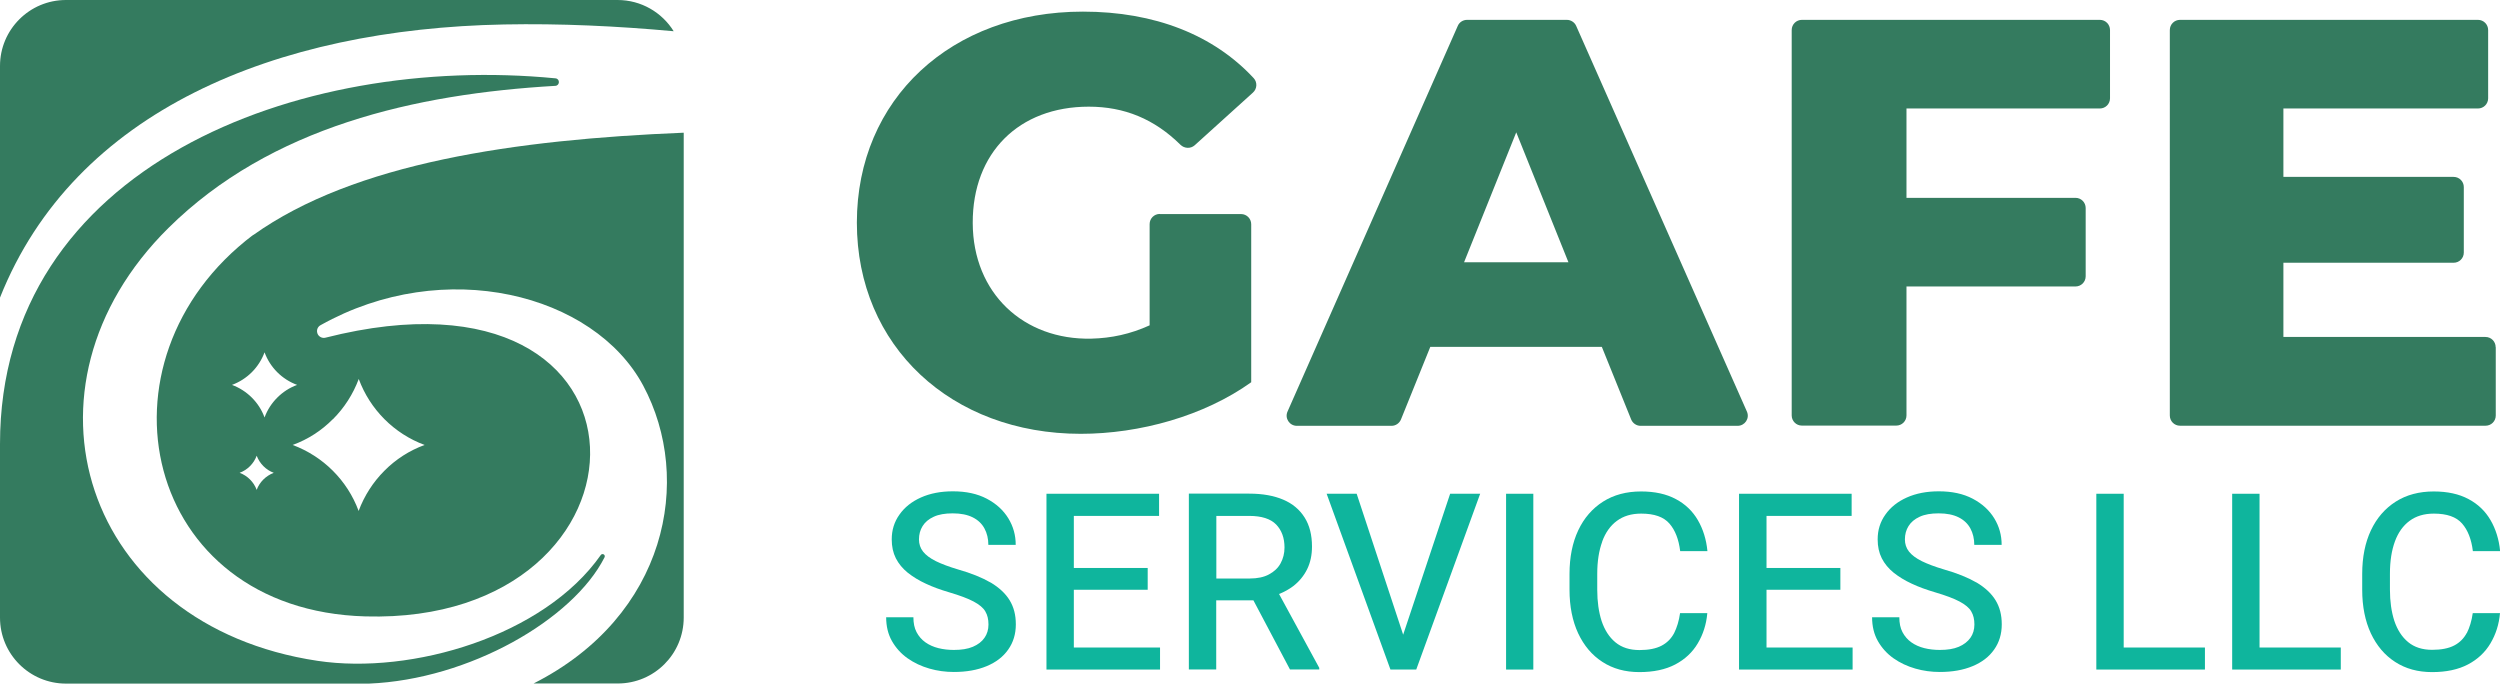
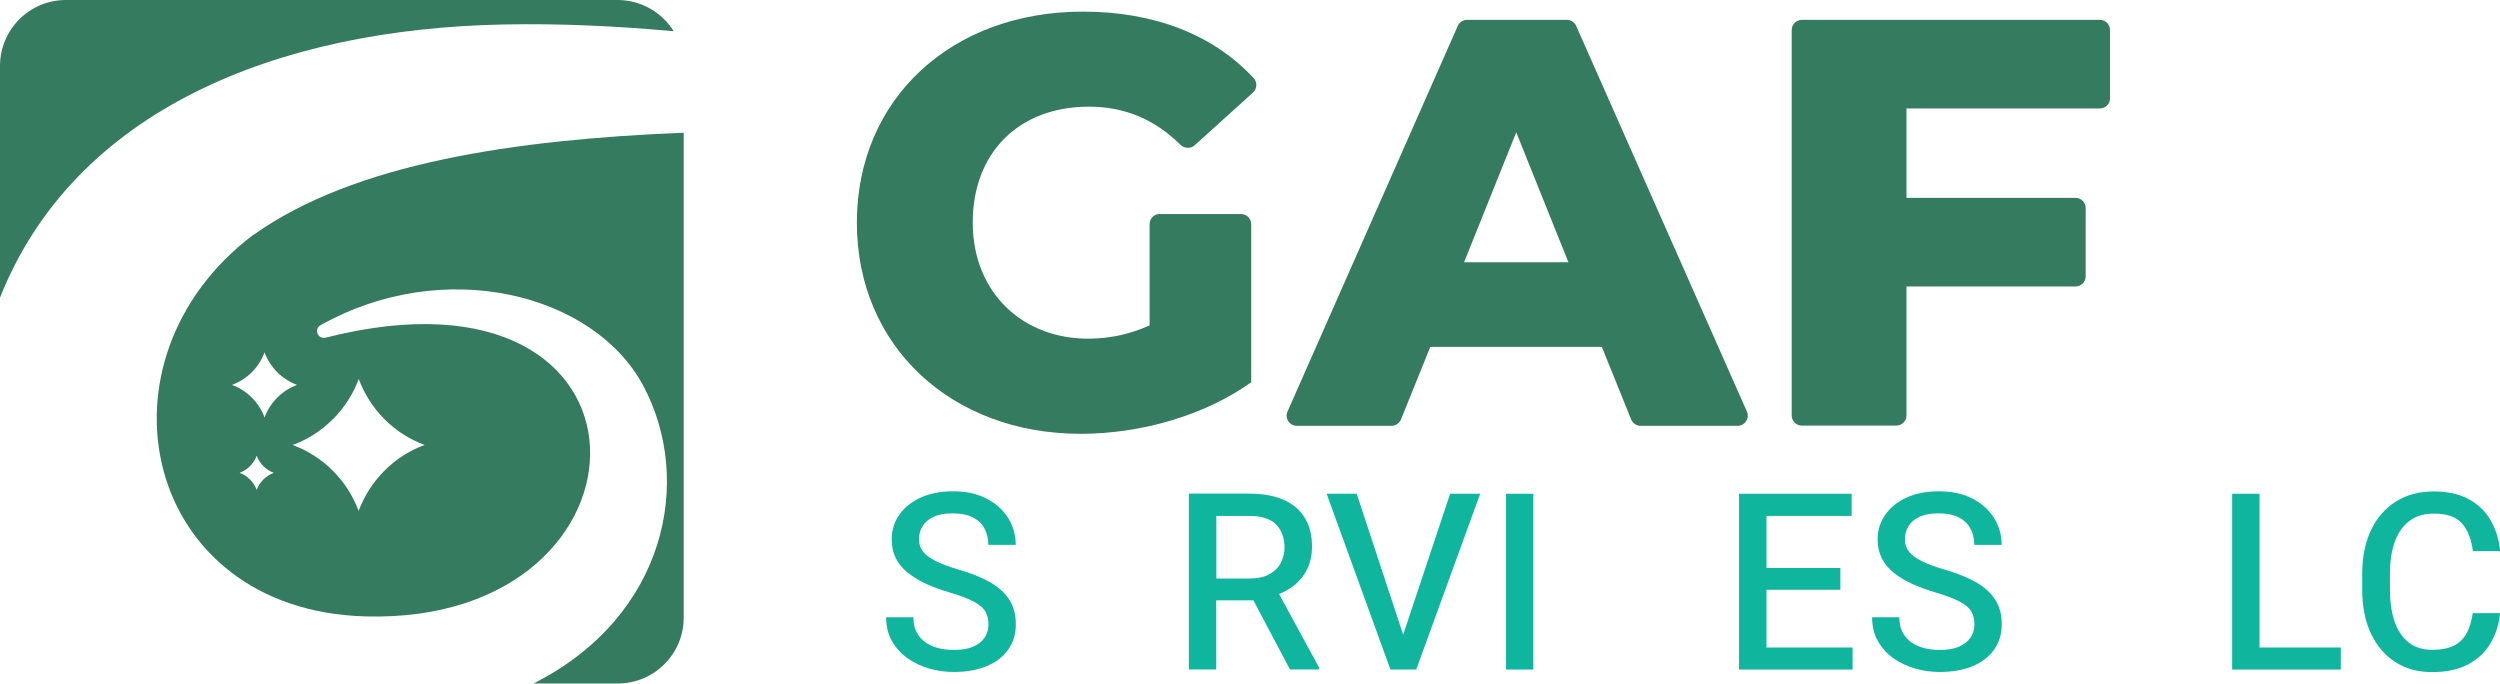
<svg xmlns="http://www.w3.org/2000/svg" id="Layer_2" data-name="Layer 2" viewBox="0 0 206.48 56.46">
  <defs>
    <style>
      .cls-1 {
        fill: #347b5f;
      }

      .cls-2 {
        fill: #0fb59d;
      }
    </style>
  </defs>
  <g id="Layer_1-2" data-name="Layer 1">
    <g>
      <g>
-         <path class="cls-1" d="M30.46,56.46H5.45C2.44,56.46,0,54.02,0,51.01v-14.33C0,13.75,24.66,4.4,45.88,6.47c.38.04.37.59-.01.62-11.57.67-23.51,3.38-31.96,11.74C.61,31.99,6.88,51.68,26.23,54.58c7.77,1.17,18.7-2.05,23.39-8.74.13-.18.41-.02.31.19-2.6,5.14-11.18,10.09-19.46,10.43Z" />
        <path class="cls-1" d="M0,24.58V5.45C0,2.44,2.44,0,5.45,0h45.55c1.96,0,3.68,1.03,4.64,2.58-4.69-.43-9.4-.65-14-.56C22.81,2.38,6.15,9.12,0,24.58Z" />
        <path class="cls-1" d="M20.91,19.4c-13.73,10.39-9.11,31,9.27,31.51,24.97.7,25.59-30.36-3.3-23.02-.27.07-.56-.08-.66-.34t0-.01c-.1-.26.01-.55.25-.68,10.24-5.75,22.58-2.6,26.65,4.98,4.17,7.78,1.95,19.04-9.05,24.61h6.95c3.02,0,5.45-2.44,5.45-5.45V10.96c-13.92.57-27.19,2.49-35.55,8.45ZM21.2,40.46c-.24-.65-.76-1.17-1.41-1.41.65-.24,1.17-.76,1.41-1.41.25.65.76,1.17,1.41,1.41-.65.25-1.17.76-1.41,1.41ZM21.85,34.48c-.23-.63-.59-1.18-1.05-1.64-.46-.46-1.02-.82-1.64-1.05.62-.23,1.18-.59,1.64-1.05.46-.46.82-1.02,1.05-1.64.46,1.25,1.44,2.23,2.69,2.69-.63.23-1.18.59-1.64,1.05s-.82,1.01-1.05,1.64ZM27.5,34.62c.93-.93,1.66-2.06,2.13-3.32.93,2.52,2.92,4.52,5.44,5.45-1.26.46-2.39,1.19-3.32,2.13-.93.93-1.66,2.06-2.13,3.32-.47-1.27-1.2-2.39-2.13-3.32-.93-.93-2.06-1.66-3.32-2.13,1.27-.46,2.39-1.19,3.32-2.13Z" />
      </g>
      <g>
        <g>
          <path class="cls-1" d="M95.8,17.68h6.7c.47,0,.84.38.84.84v13.05c-3.88,2.78-9.2,4.26-14.08,4.26-10.68,0-18.49-7.23-18.49-17.44S78.57.96,89.44.96c5.94,0,10.8,1.93,14.11,5.5.31.34.28.88-.07,1.19l-4.81,4.35c-.34.3-.85.27-1.17-.04-2.16-2.13-4.63-3.15-7.58-3.15-5.76,0-9.6,3.8-9.58,9.61s4.21,9.67,9.79,9.55c1.66-.04,3.24-.38,4.82-1.1v-8.36c0-.47.38-.84.84-.84Z" />
          <path class="cls-1" d="M132.31,28.65h-14.18l-2.42,5.99c-.13.32-.44.53-.78.53h-7.82c-.61,0-1.02-.63-.77-1.18l14.06-31.85c.13-.31.44-.5.77-.5h8.24c.33,0,.64.2.77.5l14.1,31.85c.25.56-.16,1.18-.77,1.18h-8.01c-.34,0-.65-.21-.78-.53l-2.42-5.99ZM129.54,21.66l-4.31-10.73-4.31,10.73h8.62Z" />
          <path class="cls-1" d="M157.46,8.96v7.38h13.96c.47,0,.84.38.84.84v5.64c0,.47-.38.84-.84.84h-13.96v10.65c0,.47-.38.84-.84.84h-7.8c-.47,0-.84-.38-.84-.84V2.48c0-.47.38-.84.84-.84h24.61c.47,0,.84.38.84.84v5.64c0,.47-.38.84-.84.84h-15.97Z" />
-           <path class="cls-1" d="M206.13,28.68v5.64c0,.47-.38.84-.84.84h-25.24c-.47,0-.84-.38-.84-.84V2.48c0-.47.38-.84.84-.84h24.61c.47,0,.84.38.84.84v5.64c0,.47-.38.84-.84.84h-16.07v5.65h14.06c.47,0,.84.38.84.84v5.41c0,.47-.38.84-.84.84h-14.06v6.13h16.69c.47,0,.84.38.84.84Z" />
        </g>
        <g>
          <path class="cls-2" d="M81.81,48.11c-.71-.41-1.6-.77-2.69-1.08-.74-.22-1.35-.45-1.82-.68-.48-.24-.83-.5-1.06-.79-.23-.29-.34-.63-.34-1.01,0-.41.1-.78.3-1.1.2-.32.5-.58.92-.77.41-.19.93-.28,1.57-.28.66,0,1.21.11,1.65.33.44.22.76.53.97.92.21.39.32.84.32,1.35h2.26c0-.79-.2-1.52-.61-2.19s-1-1.21-1.78-1.62c-.78-.41-1.71-.61-2.8-.61-1,0-1.88.17-2.64.51-.76.34-1.35.81-1.77,1.41-.43.6-.64,1.28-.64,2.05,0,.59.11,1.1.34,1.56.23.45.56.85.98,1.19.43.34.93.65,1.5.91.57.27,1.21.5,1.92.71.88.26,1.55.51,2.02.76.47.25.8.52.97.82.18.3.26.66.26,1.08s-.11.79-.33,1.1c-.22.32-.54.56-.96.74-.42.18-.95.26-1.57.26-.45,0-.88-.05-1.28-.15-.4-.1-.76-.26-1.07-.48s-.55-.5-.73-.84c-.18-.34-.26-.75-.26-1.23h-2.25c0,.75.16,1.41.48,1.97.32.56.75,1.04,1.29,1.42.54.38,1.14.66,1.8.85.66.19,1.33.28,2.02.28,1.04,0,1.94-.16,2.71-.48.77-.32,1.36-.77,1.78-1.37.42-.59.63-1.29.63-2.08s-.17-1.43-.51-1.99c-.34-.56-.87-1.05-1.57-1.47Z" />
-           <polygon class="cls-2" points="88.69 48.71 94.79 48.71 94.79 46.91 88.69 46.91 88.69 42.61 95.73 42.61 95.73 40.78 88.69 40.78 88.14 40.78 86.43 40.78 86.43 55.3 88.14 55.3 88.69 55.3 95.81 55.3 95.81 53.48 88.69 53.48 88.69 48.71" />
          <path class="cls-2" d="M106.81,48.41c.49-.38.88-.85,1.15-1.4.27-.55.4-1.17.4-1.87,0-.95-.2-1.75-.61-2.4-.41-.65-.99-1.14-1.76-1.47-.77-.33-1.71-.5-2.81-.5h-4.99v14.52h2.26v-5.71h3.07l3.02,5.71h2.42v-.13l-3.32-6.1c.43-.17.82-.39,1.17-.65ZM100.46,42.61h2.72c1.02,0,1.76.24,2.22.71.46.48.69,1.11.69,1.9,0,.48-.11.91-.32,1.3-.21.39-.53.69-.96.92-.42.23-.96.34-1.59.34h-2.76v-5.16Z" />
          <polygon class="cls-2" points="115.89 52.42 112.05 40.78 109.57 40.78 114.84 55.3 115.27 55.3 116.55 55.3 116.97 55.3 122.25 40.78 119.77 40.78 115.89 52.42" />
          <rect class="cls-2" x="124.39" y="40.78" width="2.25" height="14.52" />
-           <path class="cls-2" d="M132.33,44.72c.27-.74.68-1.31,1.21-1.7.54-.4,1.2-.6,2.01-.6,1.08,0,1.85.27,2.33.82.48.55.77,1.31.89,2.28h2.25c-.09-.96-.36-1.82-.79-2.56-.43-.74-1.04-1.33-1.82-1.74-.78-.42-1.74-.63-2.87-.63-1.21,0-2.26.28-3.14.84-.88.56-1.57,1.35-2.05,2.37s-.72,2.22-.72,3.6v1.31c0,1.38.24,2.57.71,3.59.48,1.02,1.14,1.81,2.01,2.37.86.56,1.88.84,3.05.84s2.16-.21,2.96-.63c.8-.42,1.42-1,1.86-1.74.44-.74.71-1.57.79-2.5h-2.25c-.09.64-.26,1.19-.49,1.65-.24.45-.58.8-1.04,1.04-.46.24-1.07.36-1.82.36-.81,0-1.47-.21-1.99-.64-.52-.43-.89-1.02-1.14-1.76-.24-.75-.36-1.6-.36-2.57v-1.33c0-1.03.14-1.91.41-2.65Z" />
          <polygon class="cls-2" points="145.9 48.71 152 48.71 152 46.91 145.9 46.91 145.9 42.61 152.93 42.61 152.93 40.78 145.9 40.78 145.35 40.78 143.63 40.78 143.63 55.3 145.35 55.3 145.9 55.3 153.01 55.3 153.01 53.48 145.9 53.48 145.9 48.71" />
          <path class="cls-2" d="M163.24,48.11c-.71-.41-1.6-.77-2.69-1.08-.74-.22-1.35-.45-1.82-.68-.48-.24-.83-.5-1.06-.79-.23-.29-.34-.63-.34-1.01,0-.41.1-.78.3-1.1.2-.32.5-.58.92-.77.41-.19.93-.28,1.57-.28.66,0,1.21.11,1.65.33.44.22.76.53.97.92.21.39.32.84.32,1.35h2.26c0-.79-.2-1.52-.61-2.19-.41-.67-1-1.21-1.78-1.62s-1.71-.61-2.8-.61c-1,0-1.88.17-2.64.51-.76.34-1.35.81-1.77,1.41-.43.6-.64,1.28-.64,2.05,0,.59.11,1.1.34,1.56.23.45.56.85.98,1.19.43.34.93.65,1.5.91.57.27,1.21.5,1.92.71.88.26,1.55.51,2.02.76.47.25.8.52.97.82.18.3.26.66.26,1.08s-.11.79-.33,1.1-.54.56-.96.74c-.42.18-.95.26-1.57.26-.45,0-.88-.05-1.28-.15-.4-.1-.76-.26-1.07-.48s-.55-.5-.73-.84c-.18-.34-.26-.75-.26-1.23h-2.25c0,.75.16,1.41.48,1.97.32.56.75,1.04,1.29,1.42.54.38,1.14.66,1.8.85.66.19,1.33.28,2.02.28,1.04,0,1.94-.16,2.71-.48.77-.32,1.36-.77,1.78-1.37.42-.59.63-1.29.63-2.08s-.17-1.43-.51-1.99c-.34-.56-.87-1.05-1.57-1.47Z" />
-           <polygon class="cls-2" points="175.4 40.78 173.14 40.78 173.14 55.3 174.85 55.3 175.4 55.3 182.11 55.3 182.11 53.48 175.4 53.48 175.4 40.78" />
          <polygon class="cls-2" points="186.62 40.78 184.36 40.78 184.36 55.3 186.07 55.3 186.62 55.3 193.33 55.3 193.33 53.48 186.62 53.48 186.62 40.78" />
          <path class="cls-2" d="M203.74,52.27c-.24.45-.58.8-1.04,1.04-.46.24-1.07.36-1.82.36-.81,0-1.47-.21-1.99-.64-.52-.43-.89-1.02-1.14-1.76-.24-.75-.36-1.6-.36-2.57v-1.33c0-1.03.14-1.91.41-2.65.27-.74.68-1.31,1.21-1.7.54-.4,1.2-.6,2.01-.6,1.08,0,1.85.27,2.33.82.48.55.77,1.31.89,2.28h2.25c-.09-.96-.36-1.82-.79-2.56-.43-.74-1.04-1.33-1.82-1.74-.78-.42-1.74-.63-2.87-.63-1.21,0-2.26.28-3.14.84-.88.56-1.57,1.35-2.05,2.37s-.72,2.22-.72,3.6v1.31c0,1.38.24,2.57.71,3.59.48,1.02,1.14,1.81,2.01,2.37.86.56,1.88.84,3.05.84s2.16-.21,2.96-.63c.8-.42,1.42-1,1.86-1.74.44-.74.71-1.57.79-2.5h-2.25c-.09.64-.26,1.19-.49,1.65Z" />
        </g>
      </g>
    </g>
  </g>
</svg>